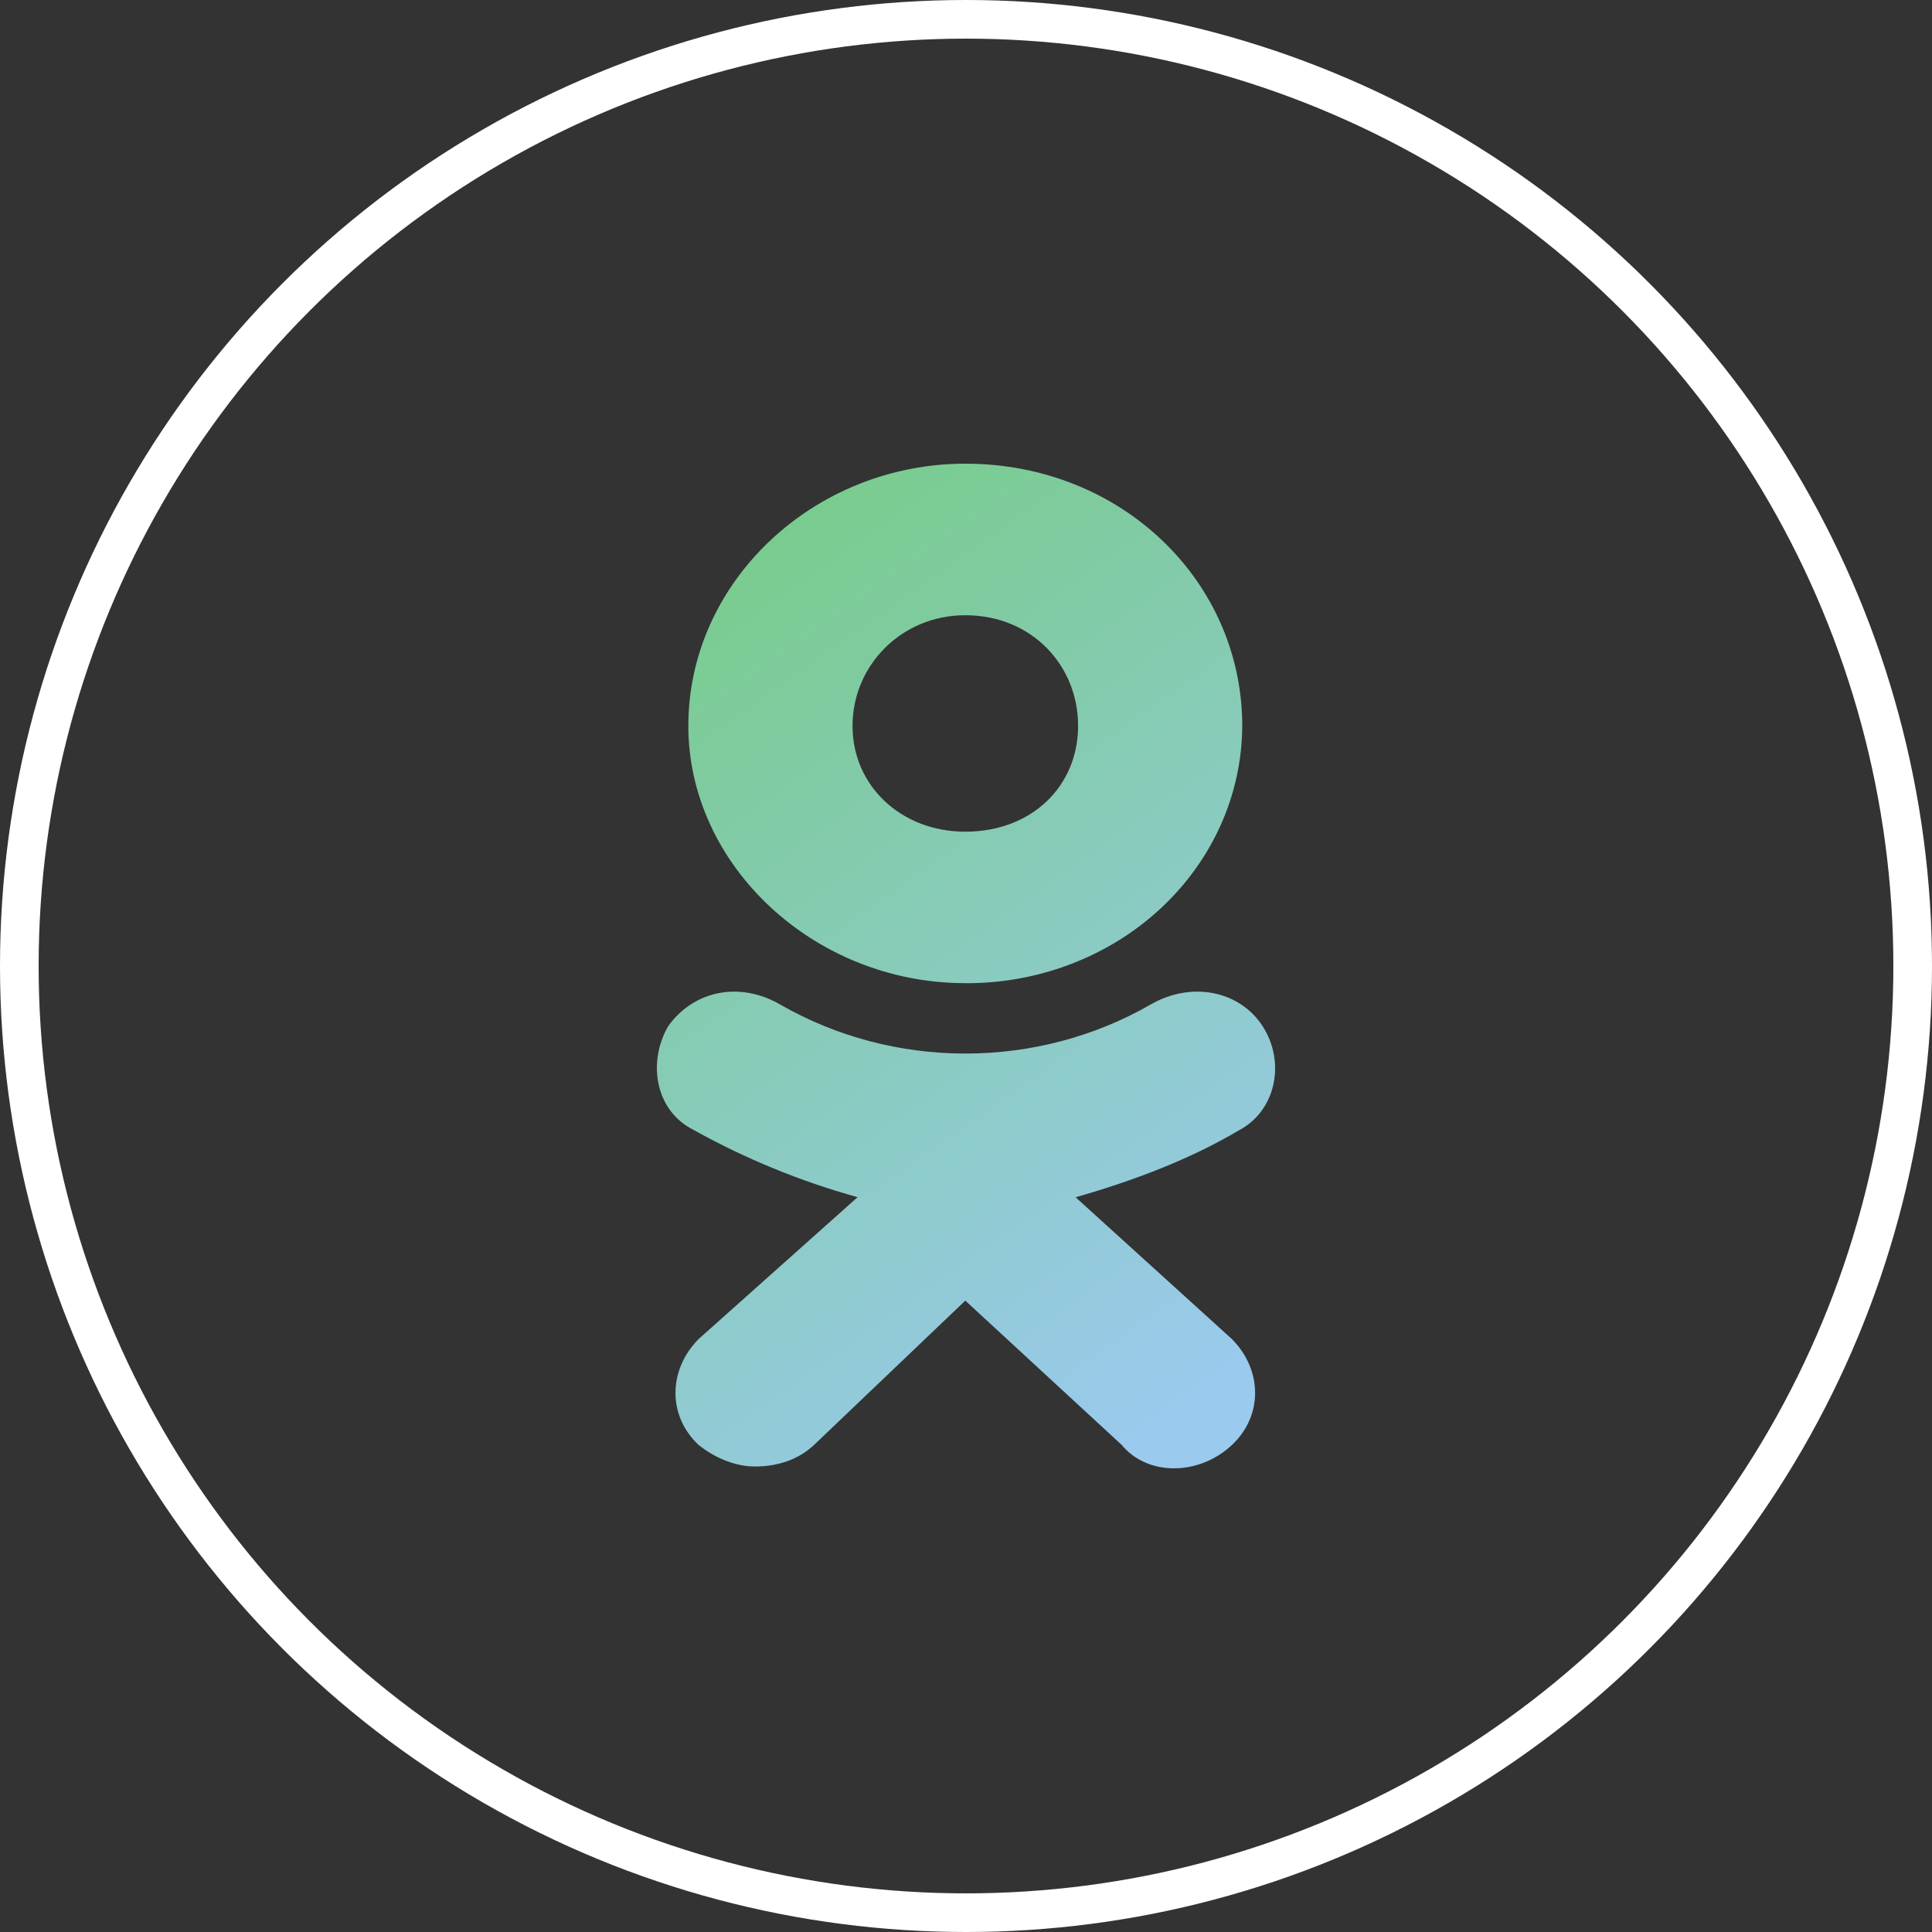
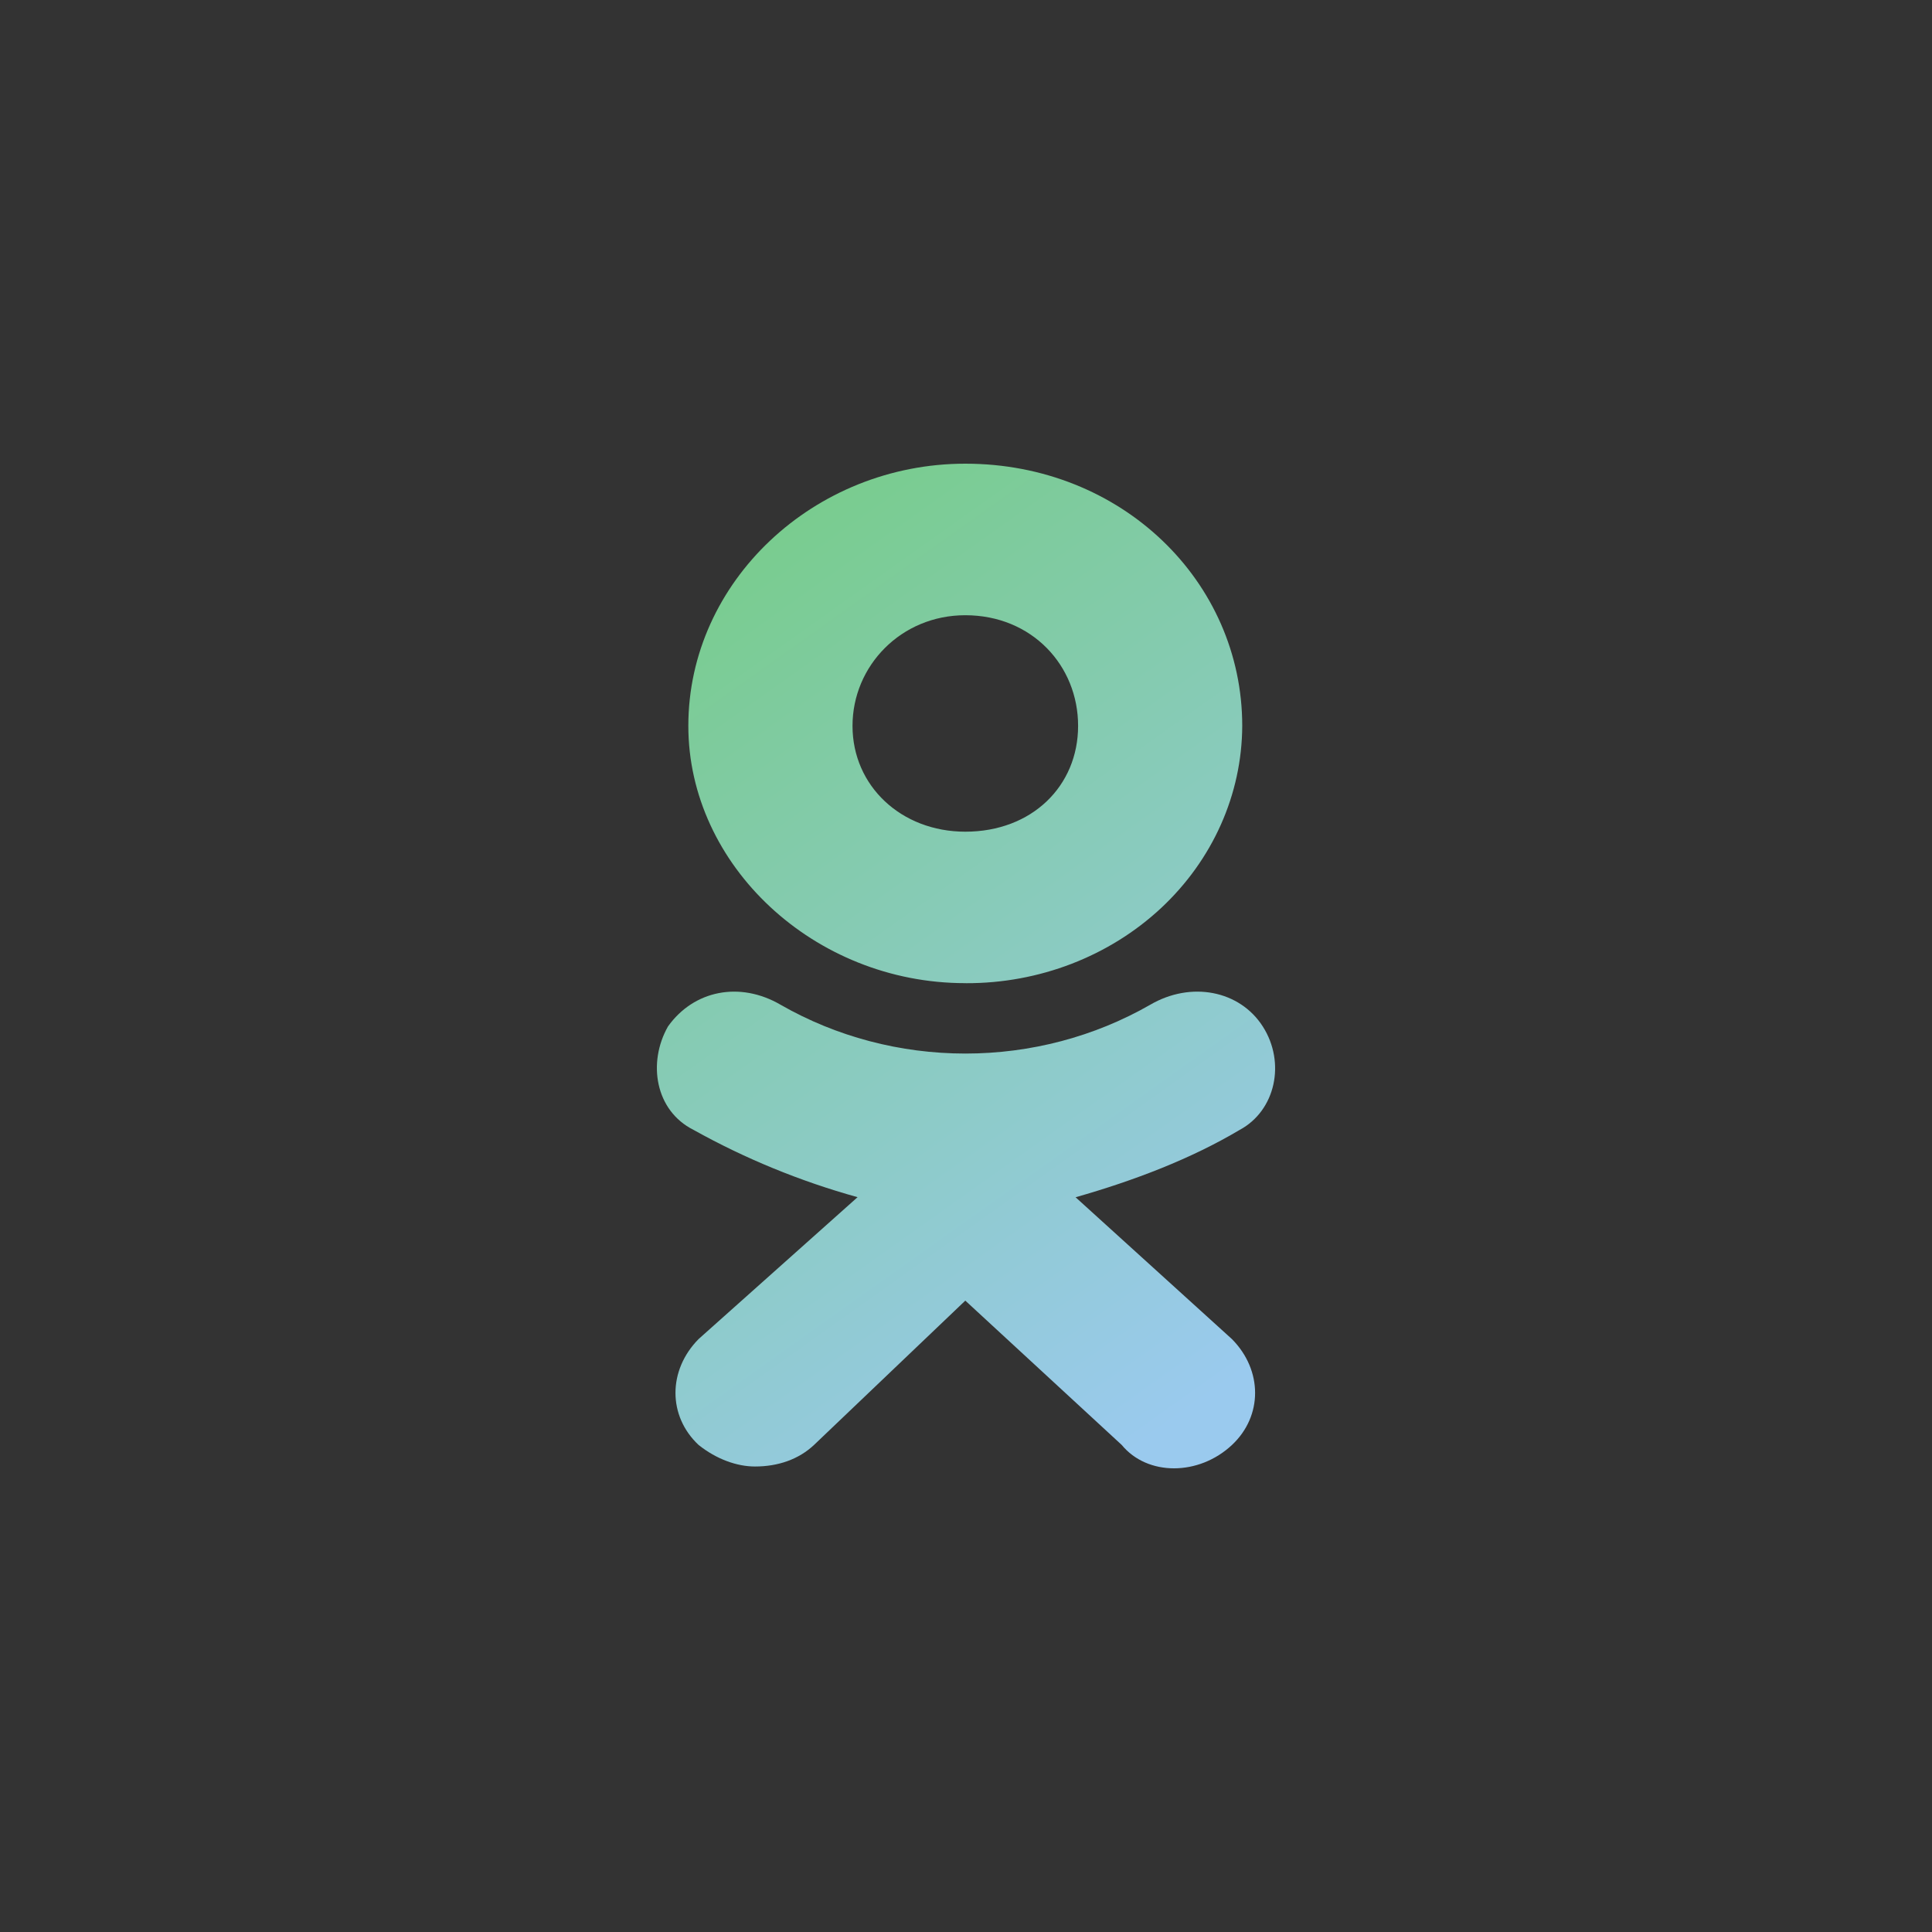
<svg xmlns="http://www.w3.org/2000/svg" width="50" height="50" viewBox="0 0 50 50" fill="none">
  <rect x="0" y="0" width="50" height="50" fill="#333333" stroke="none" />
  <path d="M24.981 25.444C21.067 25.444 17.814 22.394 17.814 18.785C17.814 15.051 21.067 12 24.982 12C29.03 12 32.149 15.05 32.149 18.785C32.142 20.557 31.385 22.254 30.046 23.503C28.706 24.751 26.893 25.45 25.004 25.445L24.981 25.444V25.444ZM24.981 15.922C23.324 15.922 22.063 17.229 22.063 18.786C22.063 20.341 23.324 21.524 24.982 21.524C26.707 21.524 27.901 20.341 27.901 18.786C27.903 17.227 26.707 15.922 24.981 15.922ZM27.835 30.984L31.884 34.657C32.681 35.464 32.681 36.647 31.884 37.395C31.023 38.202 29.694 38.202 29.03 37.395L24.982 33.66L21.067 37.395C20.67 37.768 20.138 37.953 19.539 37.953C19.075 37.953 18.544 37.766 18.079 37.395C17.282 36.647 17.282 35.464 18.079 34.655L22.194 30.983C20.708 30.57 19.282 29.985 17.95 29.242C16.954 28.744 16.756 27.5 17.287 26.565C17.95 25.632 19.144 25.384 20.207 26.006C21.646 26.83 23.299 27.266 24.984 27.266C26.67 27.266 28.323 26.83 29.762 26.006C30.824 25.384 32.084 25.632 32.681 26.565C33.279 27.5 33.012 28.743 32.082 29.242C30.823 29.99 29.363 30.55 27.836 30.985L27.835 30.984V30.984Z" fill="url(#paint0_linear_286_15)" />
-   <circle cx="25" cy="25" r="24.5" stroke="white" />
  <defs>
    <linearGradient id="paint0_linear_286_15" x1="14.5" y1="12" x2="33" y2="38" gradientUnits="userSpaceOnUse">
      <stop stop-color="#73CC7D" />
      <stop offset="0.922" stop-color="#9ACAEE" />
    </linearGradient>
  </defs>
</svg>